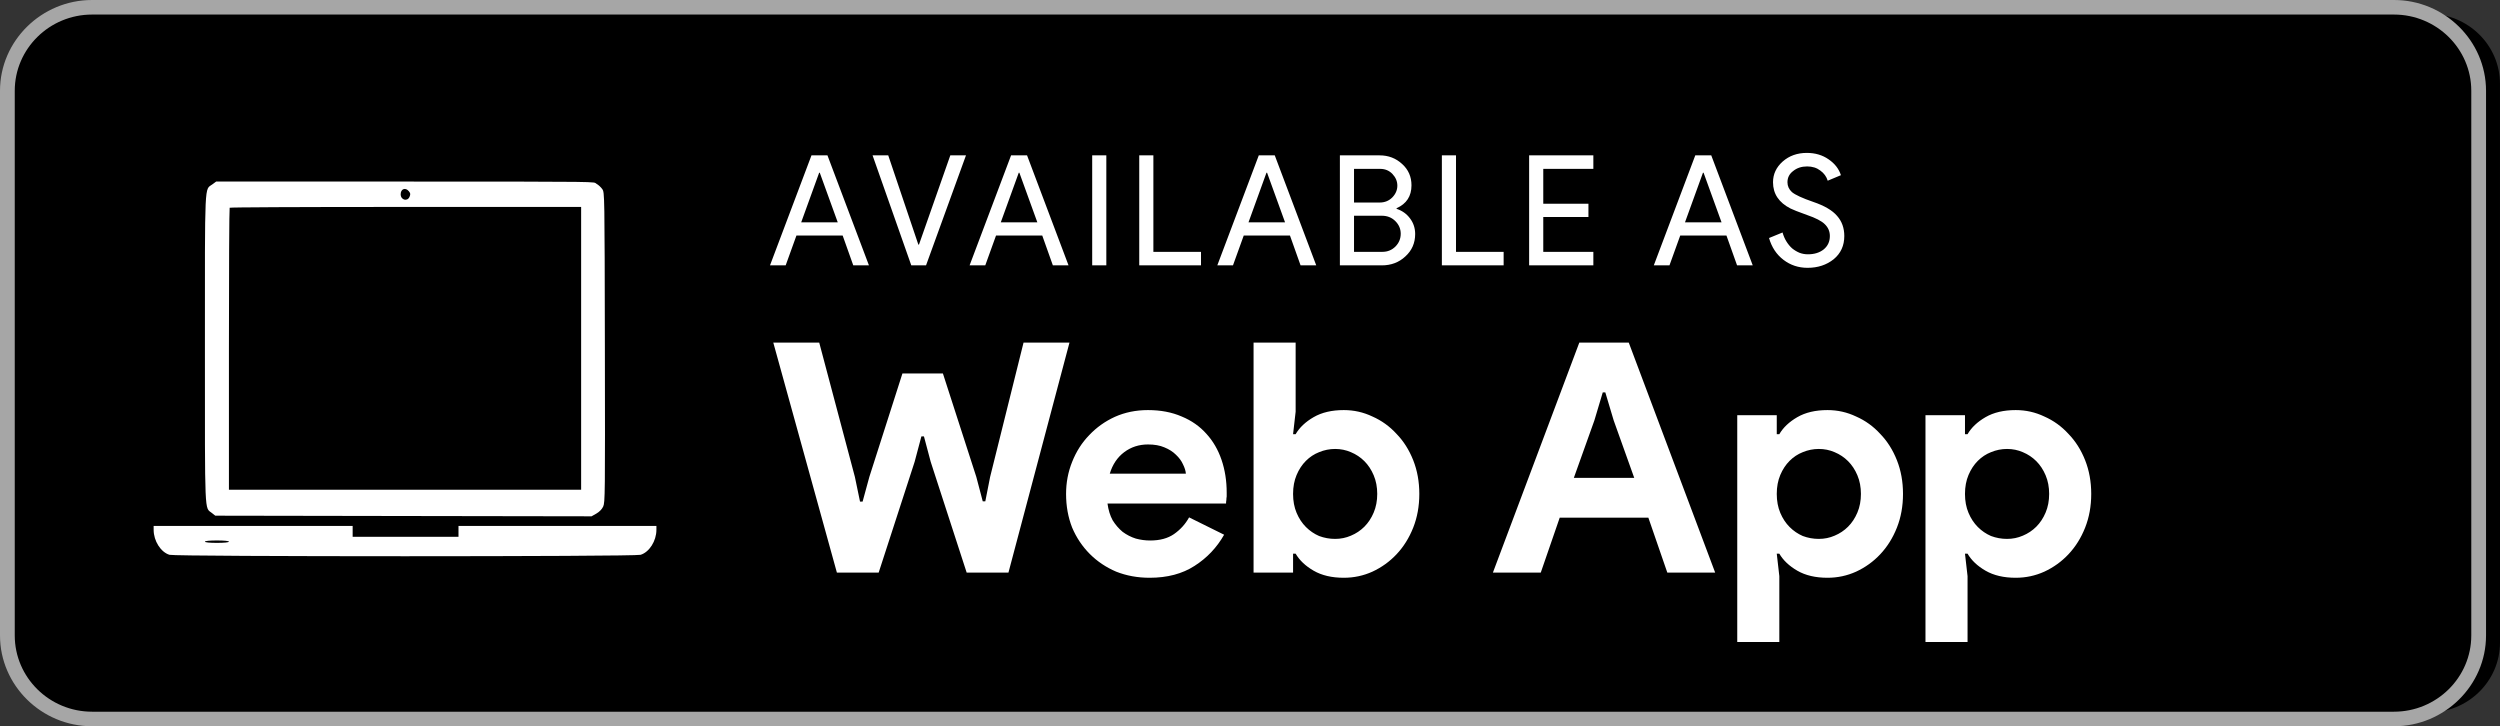
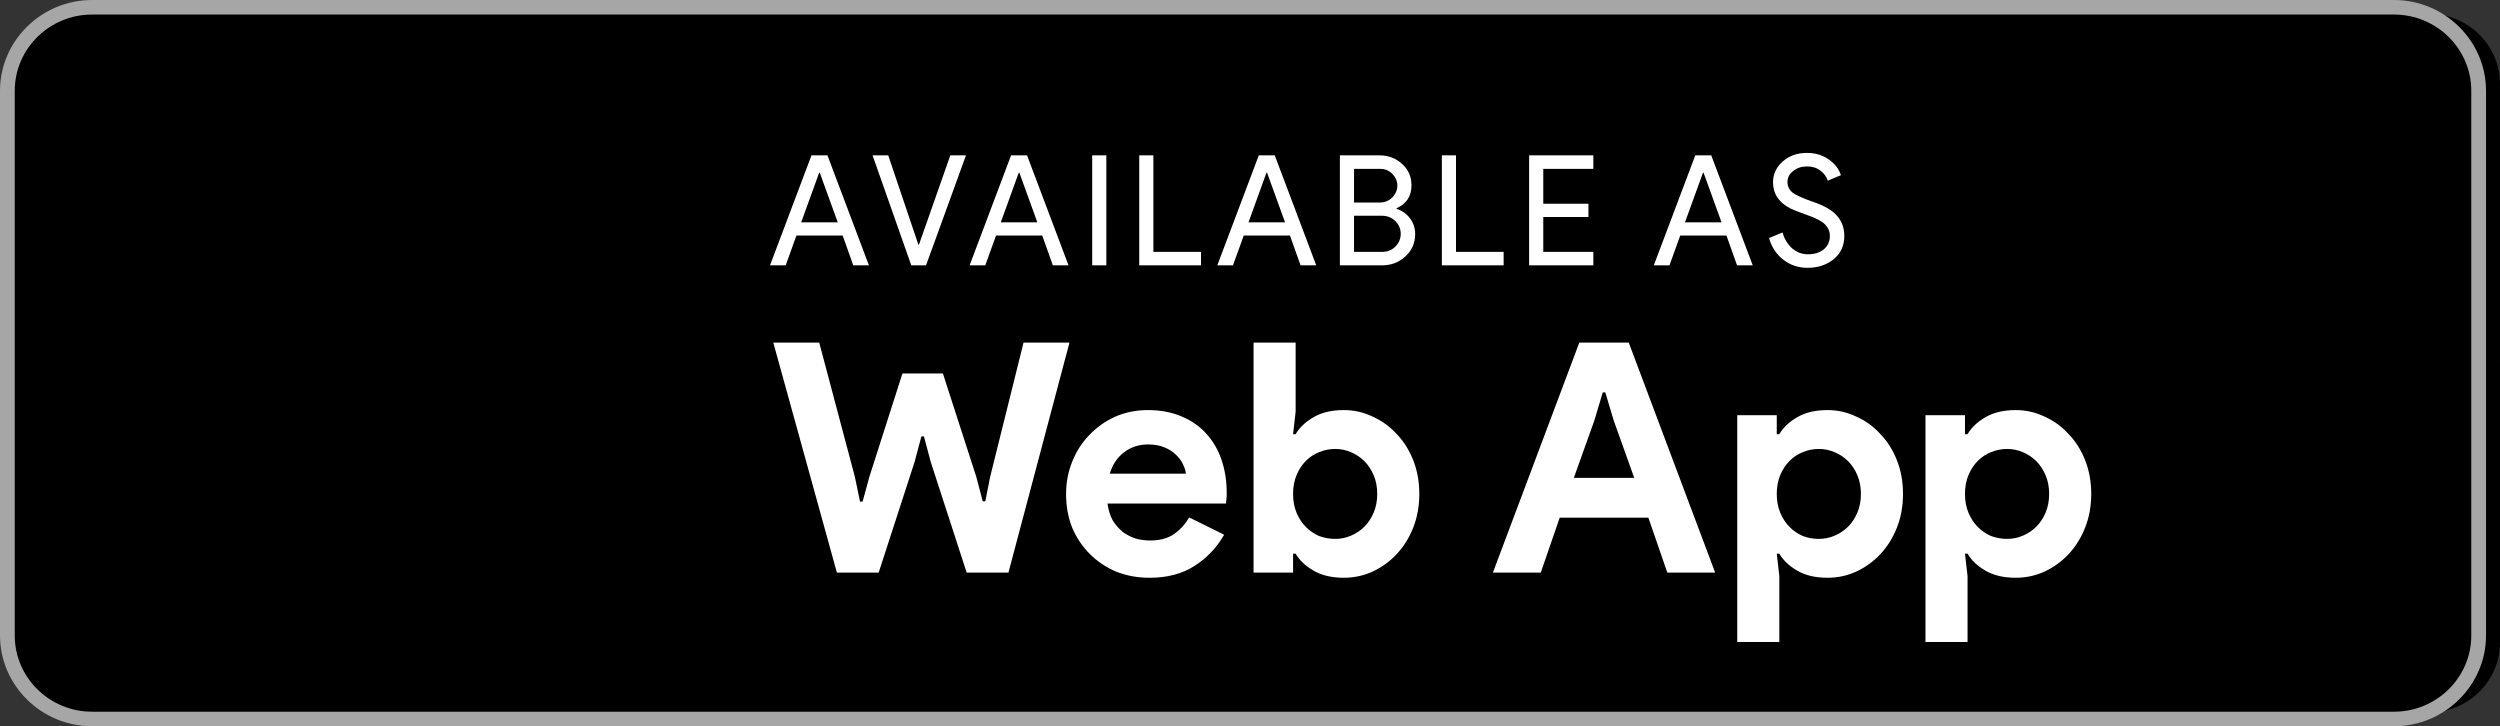
<svg xmlns="http://www.w3.org/2000/svg" width="179" height="52" viewBox="0 0 179 52" fill="none">
  <rect x="0" y="0" width="179" height="52" fill="#333333" stroke="none" />
-   <path d="M179 46.003C179 48.774 176.709 51.019 173.874 51.019H6.132C3.3 51.019 1 48.774 1 46.003V6.003C1 3.233 3.3 0.981 6.132 0.981H173.873C176.709 0.981 178.999 3.233 178.999 6.003L179 46.003Z" fill="black" />
+   <path d="M179 46.003C179 48.774 176.709 51.019 173.874 51.019H6.132C3.3 51.019 1 48.774 1 46.003V6.003C1 3.233 3.3 0.981 6.132 0.981H173.873C176.709 0.981 178.999 3.233 178.999 6.003L179 46.003" fill="black" />
  <path d="M171.407 1.042C174.46 1.042 176.944 3.49 176.944 6.5V45.5C176.944 48.51 174.46 50.958 171.407 50.958H6.593C3.54 50.958 1.056 48.51 1.056 45.5V6.5C1.056 3.49 3.54 1.042 6.593 1.042H171.407ZM171.407 2.74817e-06H6.593C2.968 2.74817e-06 0 2.927 0 6.5V45.5C0 49.073 2.968 52 6.593 52H171.407C175.032 52 178 49.073 178 45.5V6.5C178 2.927 175.032 2.74817e-06 171.407 2.74817e-06Z" fill="#A6A6A6" />
-   <path fill-rule="evenodd" clip-rule="evenodd" d="M15.211 13.196C14.631 13.626 14.672 12.721 14.672 24.97C14.672 37.117 14.638 36.31 15.17 36.73L15.414 36.923L28.884 36.946L42.355 36.968L42.699 36.773C42.914 36.65 43.097 36.463 43.186 36.274C43.324 35.984 43.329 35.493 43.309 24.881C43.289 13.818 43.289 13.791 43.127 13.547C43.038 13.413 42.845 13.235 42.698 13.152C42.445 13.009 43.533 13 28.953 13L15.476 13L15.211 13.196ZM29.274 13.693C29.391 13.836 29.4 13.903 29.327 14.082C29.173 14.456 28.688 14.324 28.688 13.909C28.688 13.522 29.031 13.396 29.274 13.693ZM41.609 24.94V35.063H29H16.391V24.998C16.391 19.462 16.414 14.906 16.443 14.875C16.471 14.843 21.046 14.817 29.052 14.817H41.609V24.94ZM11.001 37.94C11.002 38.733 11.51 39.533 12.133 39.724C12.577 39.861 45.423 39.861 45.867 39.724C46.49 39.533 46.998 38.733 46.999 37.94L47 37.658H38.914H32.828V38.048V38.437H29.039H25.25V38.048V37.658H19.125H11L11.001 37.94ZM16.391 38.783C16.391 38.836 16.052 38.87 15.531 38.87C15.01 38.87 14.672 38.836 14.672 38.783C14.672 38.731 15.01 38.697 15.531 38.697C16.052 38.697 16.391 38.731 16.391 38.783Z" fill="white" />
  <path d="M58.652 12.367L57.365 15.92H59.983L58.696 12.367H58.652ZM56.254 19H55.132L58.102 11.124H59.246L62.216 19H61.094L60.335 16.866H57.024L56.254 19ZM66.304 19H65.248L62.476 11.124H63.598L65.754 17.515H65.798L68.042 11.124H69.164L66.304 19ZM72.943 12.367L71.656 15.92H74.274L72.987 12.367H72.943ZM70.545 19H69.423L72.393 11.124H73.537L76.507 19H75.385L74.626 16.866H71.315L70.545 19ZM79.213 19H78.201V11.124H79.213V19ZM85.992 19H81.57V11.124H82.582V18.032H85.992V19ZM90.679 12.367L89.392 15.92H92.01L90.723 12.367H90.679ZM88.281 19H87.159L90.129 11.124H91.273L94.243 19H93.121L92.362 16.866H89.051L88.281 19ZM95.936 19V11.124H98.785C99.409 11.124 99.944 11.329 100.391 11.74C100.839 12.143 101.062 12.653 101.062 13.269C101.062 14.046 100.707 14.593 99.995 14.908V14.952C100.399 15.084 100.721 15.315 100.963 15.645C101.205 15.968 101.326 16.338 101.326 16.756C101.326 17.401 101.092 17.937 100.622 18.362C100.168 18.787 99.607 19 98.939 19H95.936ZM96.948 12.092V14.501H98.785C99.145 14.501 99.445 14.38 99.687 14.138C99.929 13.889 100.05 13.606 100.05 13.291C100.05 12.983 99.933 12.704 99.698 12.455C99.464 12.213 99.174 12.092 98.829 12.092H96.948ZM96.948 15.447V18.032H98.983C99.35 18.032 99.662 17.904 99.918 17.647C100.168 17.39 100.292 17.086 100.292 16.734C100.292 16.389 100.164 16.089 99.907 15.832C99.651 15.575 99.328 15.447 98.939 15.447H96.948ZM107.66 19H103.238V11.124H104.25V18.032H107.66V19ZM114.084 11.124V12.092H110.498V14.589H113.732V15.535H110.498V18.032H114.084V19H109.486V11.124H114.084ZM121.932 12.367L120.645 15.92H123.263L121.976 12.367H121.932ZM119.534 19H118.412L121.382 11.124H122.526L125.496 19H124.374L123.615 16.866H120.304L119.534 19ZM132.052 16.899C132.052 17.588 131.799 18.142 131.293 18.56C130.779 18.971 130.156 19.176 129.423 19.176C128.77 19.176 128.194 18.985 127.696 18.604C127.197 18.223 126.852 17.702 126.662 17.042L127.63 16.646C127.696 16.881 127.787 17.093 127.905 17.284C128.022 17.475 128.158 17.64 128.312 17.779C128.473 17.911 128.649 18.017 128.84 18.098C129.03 18.171 129.232 18.208 129.445 18.208C129.907 18.208 130.284 18.091 130.578 17.856C130.871 17.614 131.018 17.295 131.018 16.899C131.018 16.569 130.897 16.287 130.655 16.052C130.427 15.825 130.002 15.605 129.379 15.392C128.748 15.165 128.356 15.011 128.202 14.93C127.366 14.505 126.948 13.878 126.948 13.049C126.948 12.47 127.179 11.975 127.641 11.564C128.11 11.153 128.686 10.948 129.368 10.948C129.969 10.948 130.49 11.102 130.93 11.41C131.37 11.711 131.663 12.088 131.81 12.543L130.864 12.939C130.776 12.646 130.6 12.404 130.336 12.213C130.079 12.015 129.764 11.916 129.39 11.916C128.994 11.916 128.66 12.026 128.389 12.246C128.117 12.451 127.982 12.719 127.982 13.049C127.982 13.32 128.088 13.555 128.301 13.753C128.535 13.951 129.045 14.186 129.83 14.457C130.629 14.728 131.197 15.062 131.535 15.458C131.879 15.847 132.052 16.327 132.052 16.899ZM55.368 24.532H58.657L61.21 34.146L61.578 35.917H61.762L62.245 34.146L64.614 26.74H67.512L69.904 34.146L70.364 35.894H70.548L70.893 34.146L73.285 24.532H76.574L72.204 41H69.214L66.638 33.065L66.155 31.248H65.971L65.488 33.065L62.912 41H59.922L55.368 24.532ZM87.647 38.286C87.125 39.206 86.42 39.95 85.531 40.517C84.656 41.084 83.583 41.368 82.311 41.368C81.452 41.368 80.654 41.222 79.918 40.931C79.198 40.624 78.569 40.203 78.032 39.666C77.496 39.129 77.074 38.501 76.767 37.78C76.476 37.044 76.331 36.239 76.331 35.365C76.331 34.552 76.476 33.786 76.767 33.065C77.059 32.329 77.465 31.693 77.987 31.156C78.508 30.604 79.121 30.167 79.826 29.845C80.547 29.523 81.337 29.362 82.195 29.362C83.1 29.362 83.905 29.515 84.611 29.822C85.316 30.113 85.906 30.527 86.382 31.064C86.857 31.585 87.217 32.206 87.463 32.927C87.708 33.648 87.831 34.43 87.831 35.273C87.831 35.38 87.831 35.472 87.831 35.549C87.815 35.641 87.808 35.725 87.808 35.802C87.792 35.879 87.784 35.963 87.784 36.055H79.297C79.359 36.515 79.481 36.914 79.665 37.251C79.865 37.573 80.103 37.849 80.379 38.079C80.67 38.294 80.984 38.455 81.322 38.562C81.659 38.654 82.004 38.7 82.356 38.7C83.046 38.7 83.614 38.547 84.058 38.24C84.519 37.918 84.879 37.519 85.139 37.044L87.647 38.286ZM84.909 33.916C84.894 33.717 84.825 33.494 84.703 33.249C84.595 33.004 84.427 32.774 84.197 32.559C83.982 32.344 83.706 32.168 83.368 32.03C83.046 31.892 82.656 31.823 82.195 31.823C81.552 31.823 80.984 32.007 80.493 32.375C80.003 32.743 79.658 33.257 79.459 33.916H84.909ZM89.755 24.532H92.768V29.477L92.584 31.087H92.768C93.044 30.612 93.473 30.205 94.056 29.868C94.638 29.531 95.359 29.362 96.218 29.362C96.939 29.362 97.621 29.515 98.265 29.822C98.924 30.113 99.499 30.527 99.99 31.064C100.496 31.585 100.894 32.214 101.186 32.95C101.477 33.686 101.623 34.491 101.623 35.365C101.623 36.239 101.477 37.044 101.186 37.78C100.894 38.516 100.496 39.152 99.99 39.689C99.499 40.21 98.924 40.624 98.265 40.931C97.621 41.222 96.939 41.368 96.218 41.368C95.359 41.368 94.638 41.199 94.056 40.862C93.473 40.525 93.044 40.118 92.768 39.643H92.584V41H89.755V24.532ZM95.597 38.585C95.996 38.585 96.371 38.508 96.724 38.355C97.092 38.202 97.414 37.987 97.69 37.711C97.966 37.435 98.188 37.098 98.357 36.699C98.525 36.3 98.61 35.856 98.61 35.365C98.61 34.874 98.525 34.43 98.357 34.031C98.188 33.632 97.966 33.295 97.69 33.019C97.414 32.743 97.092 32.528 96.724 32.375C96.371 32.222 95.996 32.145 95.597 32.145C95.198 32.145 94.815 32.222 94.447 32.375C94.094 32.513 93.78 32.72 93.504 32.996C93.228 33.272 93.005 33.609 92.837 34.008C92.668 34.407 92.584 34.859 92.584 35.365C92.584 35.871 92.668 36.323 92.837 36.722C93.005 37.121 93.228 37.458 93.504 37.734C93.78 38.01 94.094 38.225 94.447 38.378C94.815 38.516 95.198 38.585 95.597 38.585ZM113.078 24.532H116.62L122.807 41H119.38L118.023 37.067H111.675L110.318 41H106.891L113.078 24.532ZM117.011 34.215L115.539 30.098L114.941 28.097H114.757L114.159 30.098L112.687 34.215H117.011ZM124.387 29.73H127.216V31.087H127.4C127.676 30.612 128.106 30.205 128.688 29.868C129.271 29.531 129.992 29.362 130.85 29.362C131.571 29.362 132.253 29.515 132.897 29.822C133.557 30.113 134.132 30.527 134.622 31.064C135.128 31.585 135.527 32.214 135.818 32.95C136.11 33.686 136.255 34.491 136.255 35.365C136.255 36.239 136.11 37.044 135.818 37.78C135.527 38.516 135.128 39.152 134.622 39.689C134.132 40.21 133.557 40.624 132.897 40.931C132.253 41.222 131.571 41.368 130.85 41.368C129.992 41.368 129.271 41.199 128.688 40.862C128.106 40.525 127.676 40.118 127.4 39.643H127.216L127.4 41.253V45.968H124.387V29.73ZM130.229 38.585C130.628 38.585 131.004 38.508 131.356 38.355C131.724 38.202 132.046 37.987 132.322 37.711C132.598 37.435 132.821 37.098 132.989 36.699C133.158 36.3 133.242 35.856 133.242 35.365C133.242 34.874 133.158 34.43 132.989 34.031C132.821 33.632 132.598 33.295 132.322 33.019C132.046 32.743 131.724 32.528 131.356 32.375C131.004 32.222 130.628 32.145 130.229 32.145C129.831 32.145 129.447 32.222 129.079 32.375C128.727 32.513 128.412 32.72 128.136 32.996C127.86 33.272 127.638 33.609 127.469 34.008C127.301 34.407 127.216 34.859 127.216 35.365C127.216 35.871 127.301 36.323 127.469 36.722C127.638 37.121 127.86 37.458 128.136 37.734C128.412 38.01 128.727 38.225 129.079 38.378C129.447 38.516 129.831 38.585 130.229 38.585ZM137.864 29.73H140.693V31.087H140.877C141.153 30.612 141.582 30.205 142.165 29.868C142.748 29.531 143.468 29.362 144.327 29.362C145.048 29.362 145.73 29.515 146.374 29.822C147.033 30.113 147.608 30.527 148.099 31.064C148.605 31.585 149.004 32.214 149.295 32.95C149.586 33.686 149.732 34.491 149.732 35.365C149.732 36.239 149.586 37.044 149.295 37.78C149.004 38.516 148.605 39.152 148.099 39.689C147.608 40.21 147.033 40.624 146.374 40.931C145.73 41.222 145.048 41.368 144.327 41.368C143.468 41.368 142.748 41.199 142.165 40.862C141.582 40.525 141.153 40.118 140.877 39.643H140.693L140.877 41.253V45.968H137.864V29.73ZM143.706 38.585C144.105 38.585 144.48 38.508 144.833 38.355C145.201 38.202 145.523 37.987 145.799 37.711C146.075 37.435 146.297 37.098 146.466 36.699C146.635 36.3 146.719 35.856 146.719 35.365C146.719 34.874 146.635 34.43 146.466 34.031C146.297 33.632 146.075 33.295 145.799 33.019C145.523 32.743 145.201 32.528 144.833 32.375C144.48 32.222 144.105 32.145 143.706 32.145C143.307 32.145 142.924 32.222 142.556 32.375C142.203 32.513 141.889 32.72 141.613 32.996C141.337 33.272 141.115 33.609 140.946 34.008C140.777 34.407 140.693 34.859 140.693 35.365C140.693 35.871 140.777 36.323 140.946 36.722C141.115 37.121 141.337 37.458 141.613 37.734C141.889 38.01 142.203 38.225 142.556 38.378C142.924 38.516 143.307 38.585 143.706 38.585Z" fill="white" />
</svg>